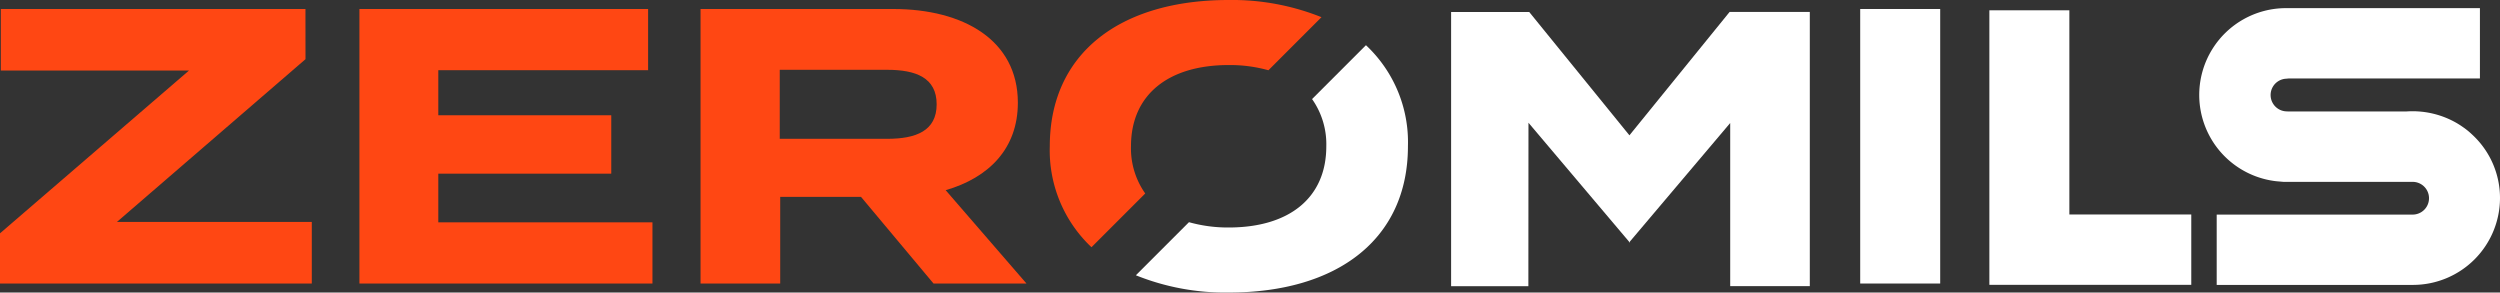
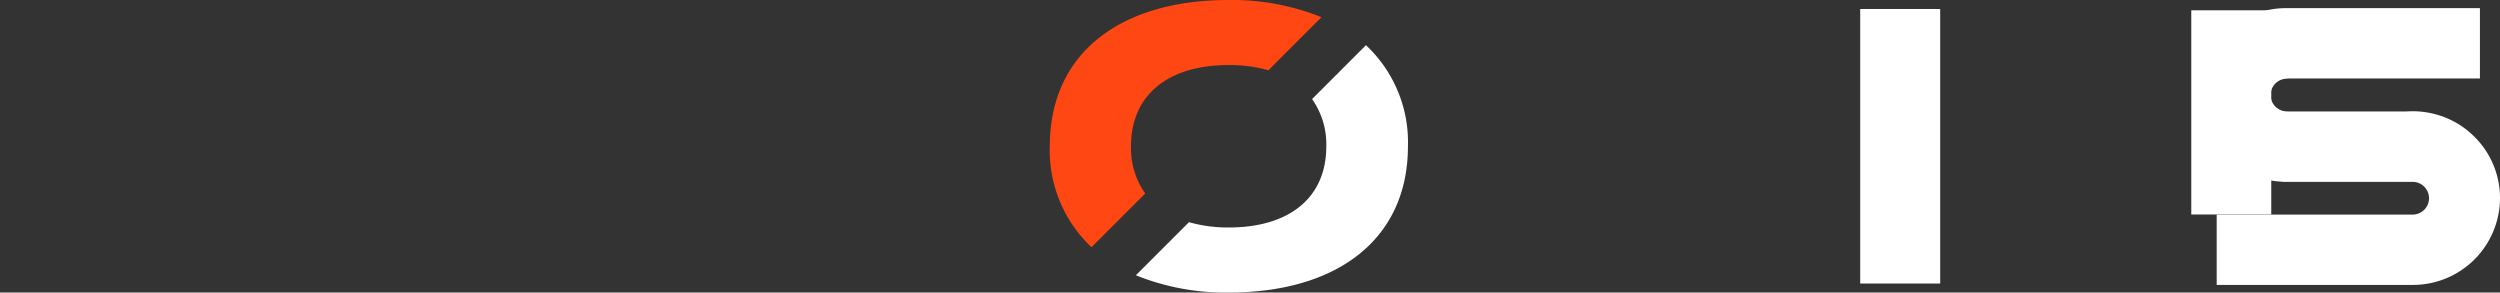
<svg xmlns="http://www.w3.org/2000/svg" id="Logo_Reverse_2_RGB" data-name="Logo Reverse 2 RGB" width="172.332" height="20.165" viewBox="0 0 172.332 20.165">
  <rect x="0" y="0" width="172.332" height="20.165" fill="#333333" stroke="none" />
-   <path id="Path_445" data-name="Path 445" d="M823.658,18.265v4.849H809.74V4.19h5.514V18.265Z" transform="translate(-672.607 -3.48)" fill="#fff" />
-   <path id="Path_446" data-name="Path 446" d="M21.059,7.12l-13,11.22H21.493v4.246H0V19.124L13.03,7.9H.056V3.66h21Z" transform="translate(0 -3.04)" fill="#ff4713" />
-   <path id="Path_447" data-name="Path 447" d="M166.516,18.367v4.217h-20.2V3.66h19.9V7.877H151.753v3.108h11.923v4.027H151.753v3.353h14.763Z" transform="translate(-121.54 -3.04)" fill="#ff4713" />
-   <path id="Path_448" data-name="Path 448" d="M301.2,22.584l-5-5.975h-5.568v5.975H285.14V3.66h13.274c4.838,0,8.6,2.136,8.6,6.461,0,3.164-2,5.165-4.976,6.029l5.57,6.434Zm-3.191-9.975c1.975,0,3.407-.54,3.407-2.378s-1.433-2.379-3.407-2.379H290.6V12.61h7.406Z" transform="translate(-236.85 -3.04)" fill="#ff4713" />
+   <path id="Path_445" data-name="Path 445" d="M823.658,18.265v4.849V4.19h5.514V18.265Z" transform="translate(-672.607 -3.48)" fill="#fff" />
  <path id="Path_449" data-name="Path 449" d="M757.16,22.584V3.66h5.514V22.584Z" transform="translate(-628.931 -3.04)" fill="#fff" />
  <path id="Path_450" data-name="Path 450" d="M433.879,13.337a5.393,5.393,0,0,1-.982-3.253c0-3.57,2.595-5.6,6.732-5.6a9.9,9.9,0,0,1,2.742.359l3.658-3.658A16.536,16.536,0,0,0,439.629,0C432.14,0,427.3,3.677,427.3,10.083a9.166,9.166,0,0,0,2.874,6.959Z" transform="translate(-354.935 0)" fill="#ff4713" />
  <path id="Path_451" data-name="Path 451" d="M474.486,22.114a5.4,5.4,0,0,1,.981,3.252c0,3.568-2.567,5.6-6.732,5.6A9.935,9.935,0,0,1,466,30.6L462.34,34.26a16.468,16.468,0,0,0,6.4,1.189c7.489,0,12.354-3.677,12.354-10.083A9.152,9.152,0,0,0,478.2,18.4Z" transform="translate(-384.041 -15.284)" fill="#fff" />
  <path id="Path_452" data-name="Path 452" d="M914.05,12.106l-.057-.054c-.078-.073-.156-.146-.235-.213-.1-.088-.208-.171-.32-.254l-.115-.08c-.117-.083-.237-.161-.374-.244l-.029-.017a6.083,6.083,0,0,0-3.5-.811H901.3l-.149-.007a1.127,1.127,0,0,1,0-2.252l.156-.015H914.5V3.31H901.108a5.985,5.985,0,0,0-.635,11.933l.51.044h4.356v0l4.413,0h.174a1.128,1.128,0,0,1-.041,2.254h-13.53v4.847h13.569a6,6,0,0,0,5.96-5.988A5.939,5.939,0,0,0,914.05,12.106Z" transform="translate(-743.552 -2.749)" fill="#fff" />
-   <path id="Path_453" data-name="Path 453" d="M602.942,13.365l-6.906-8.5H590.65v18.9h5.326l.007-11.267,6.935,8.2v.056l.024-.027.024.027v-.056l6.923-8.182V23.763h5.487V4.86h-5.528Z" transform="translate(-490.621 -4.037)" fill="#fff" />
</svg>